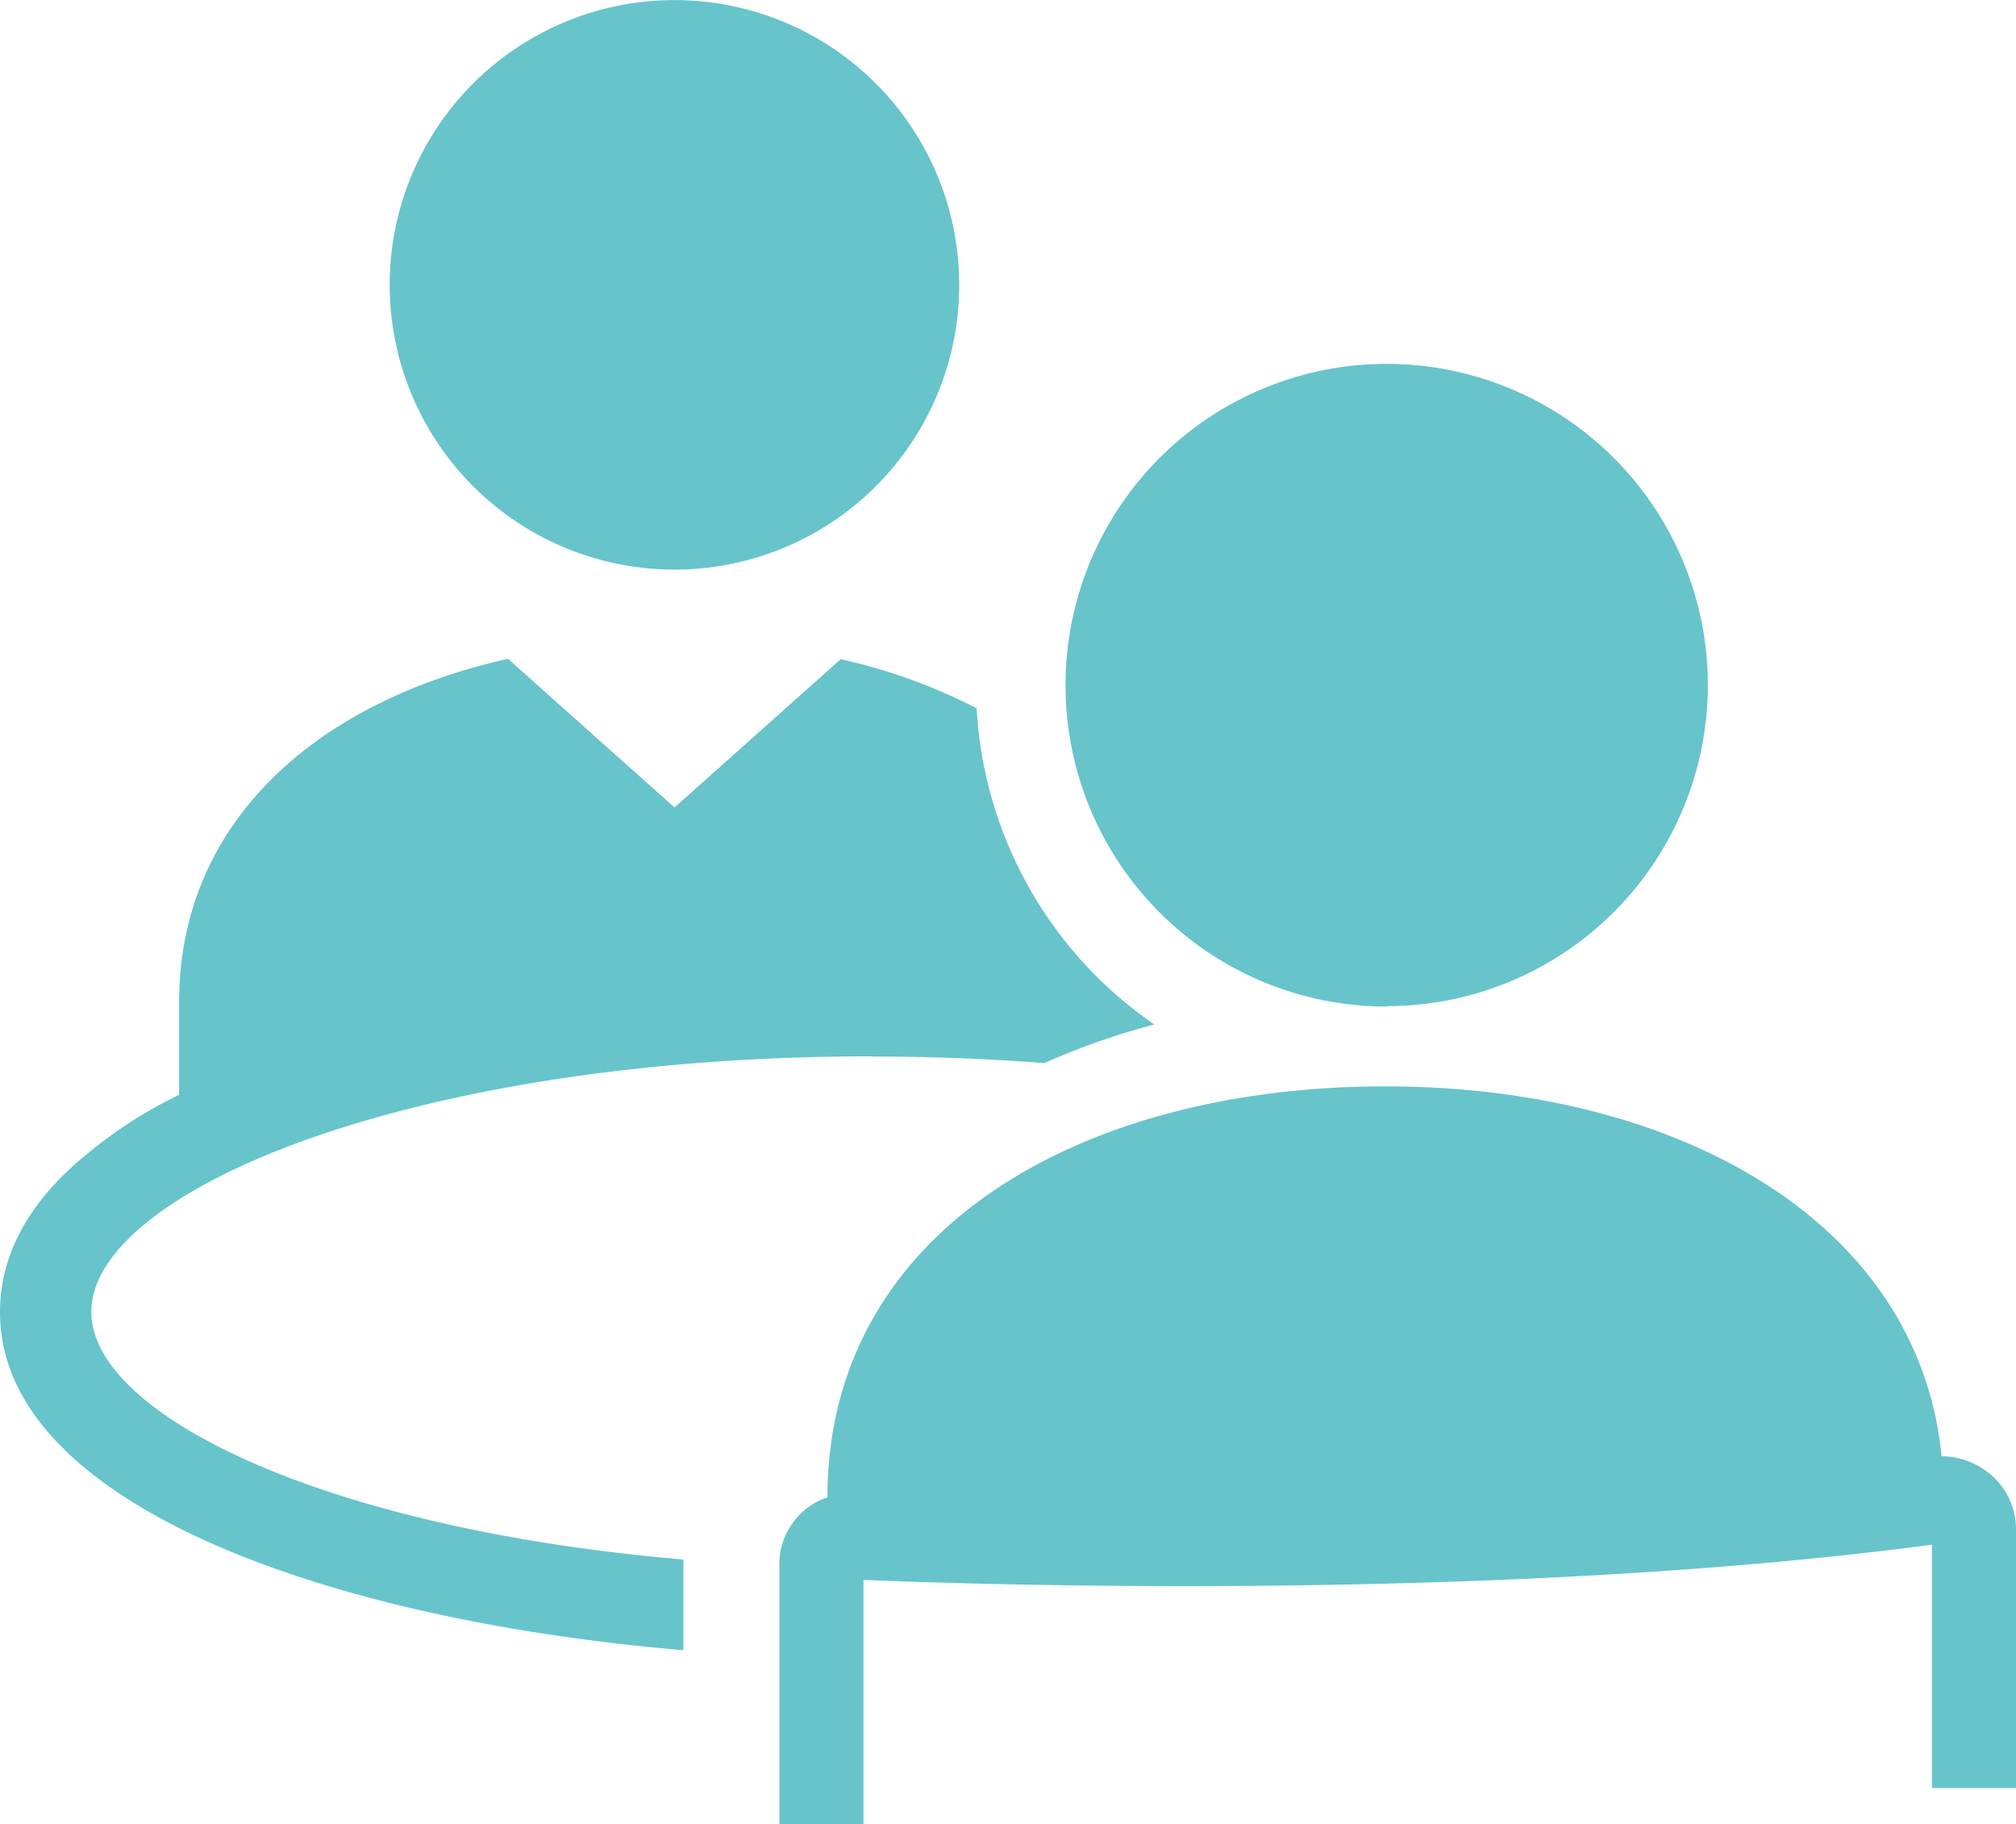
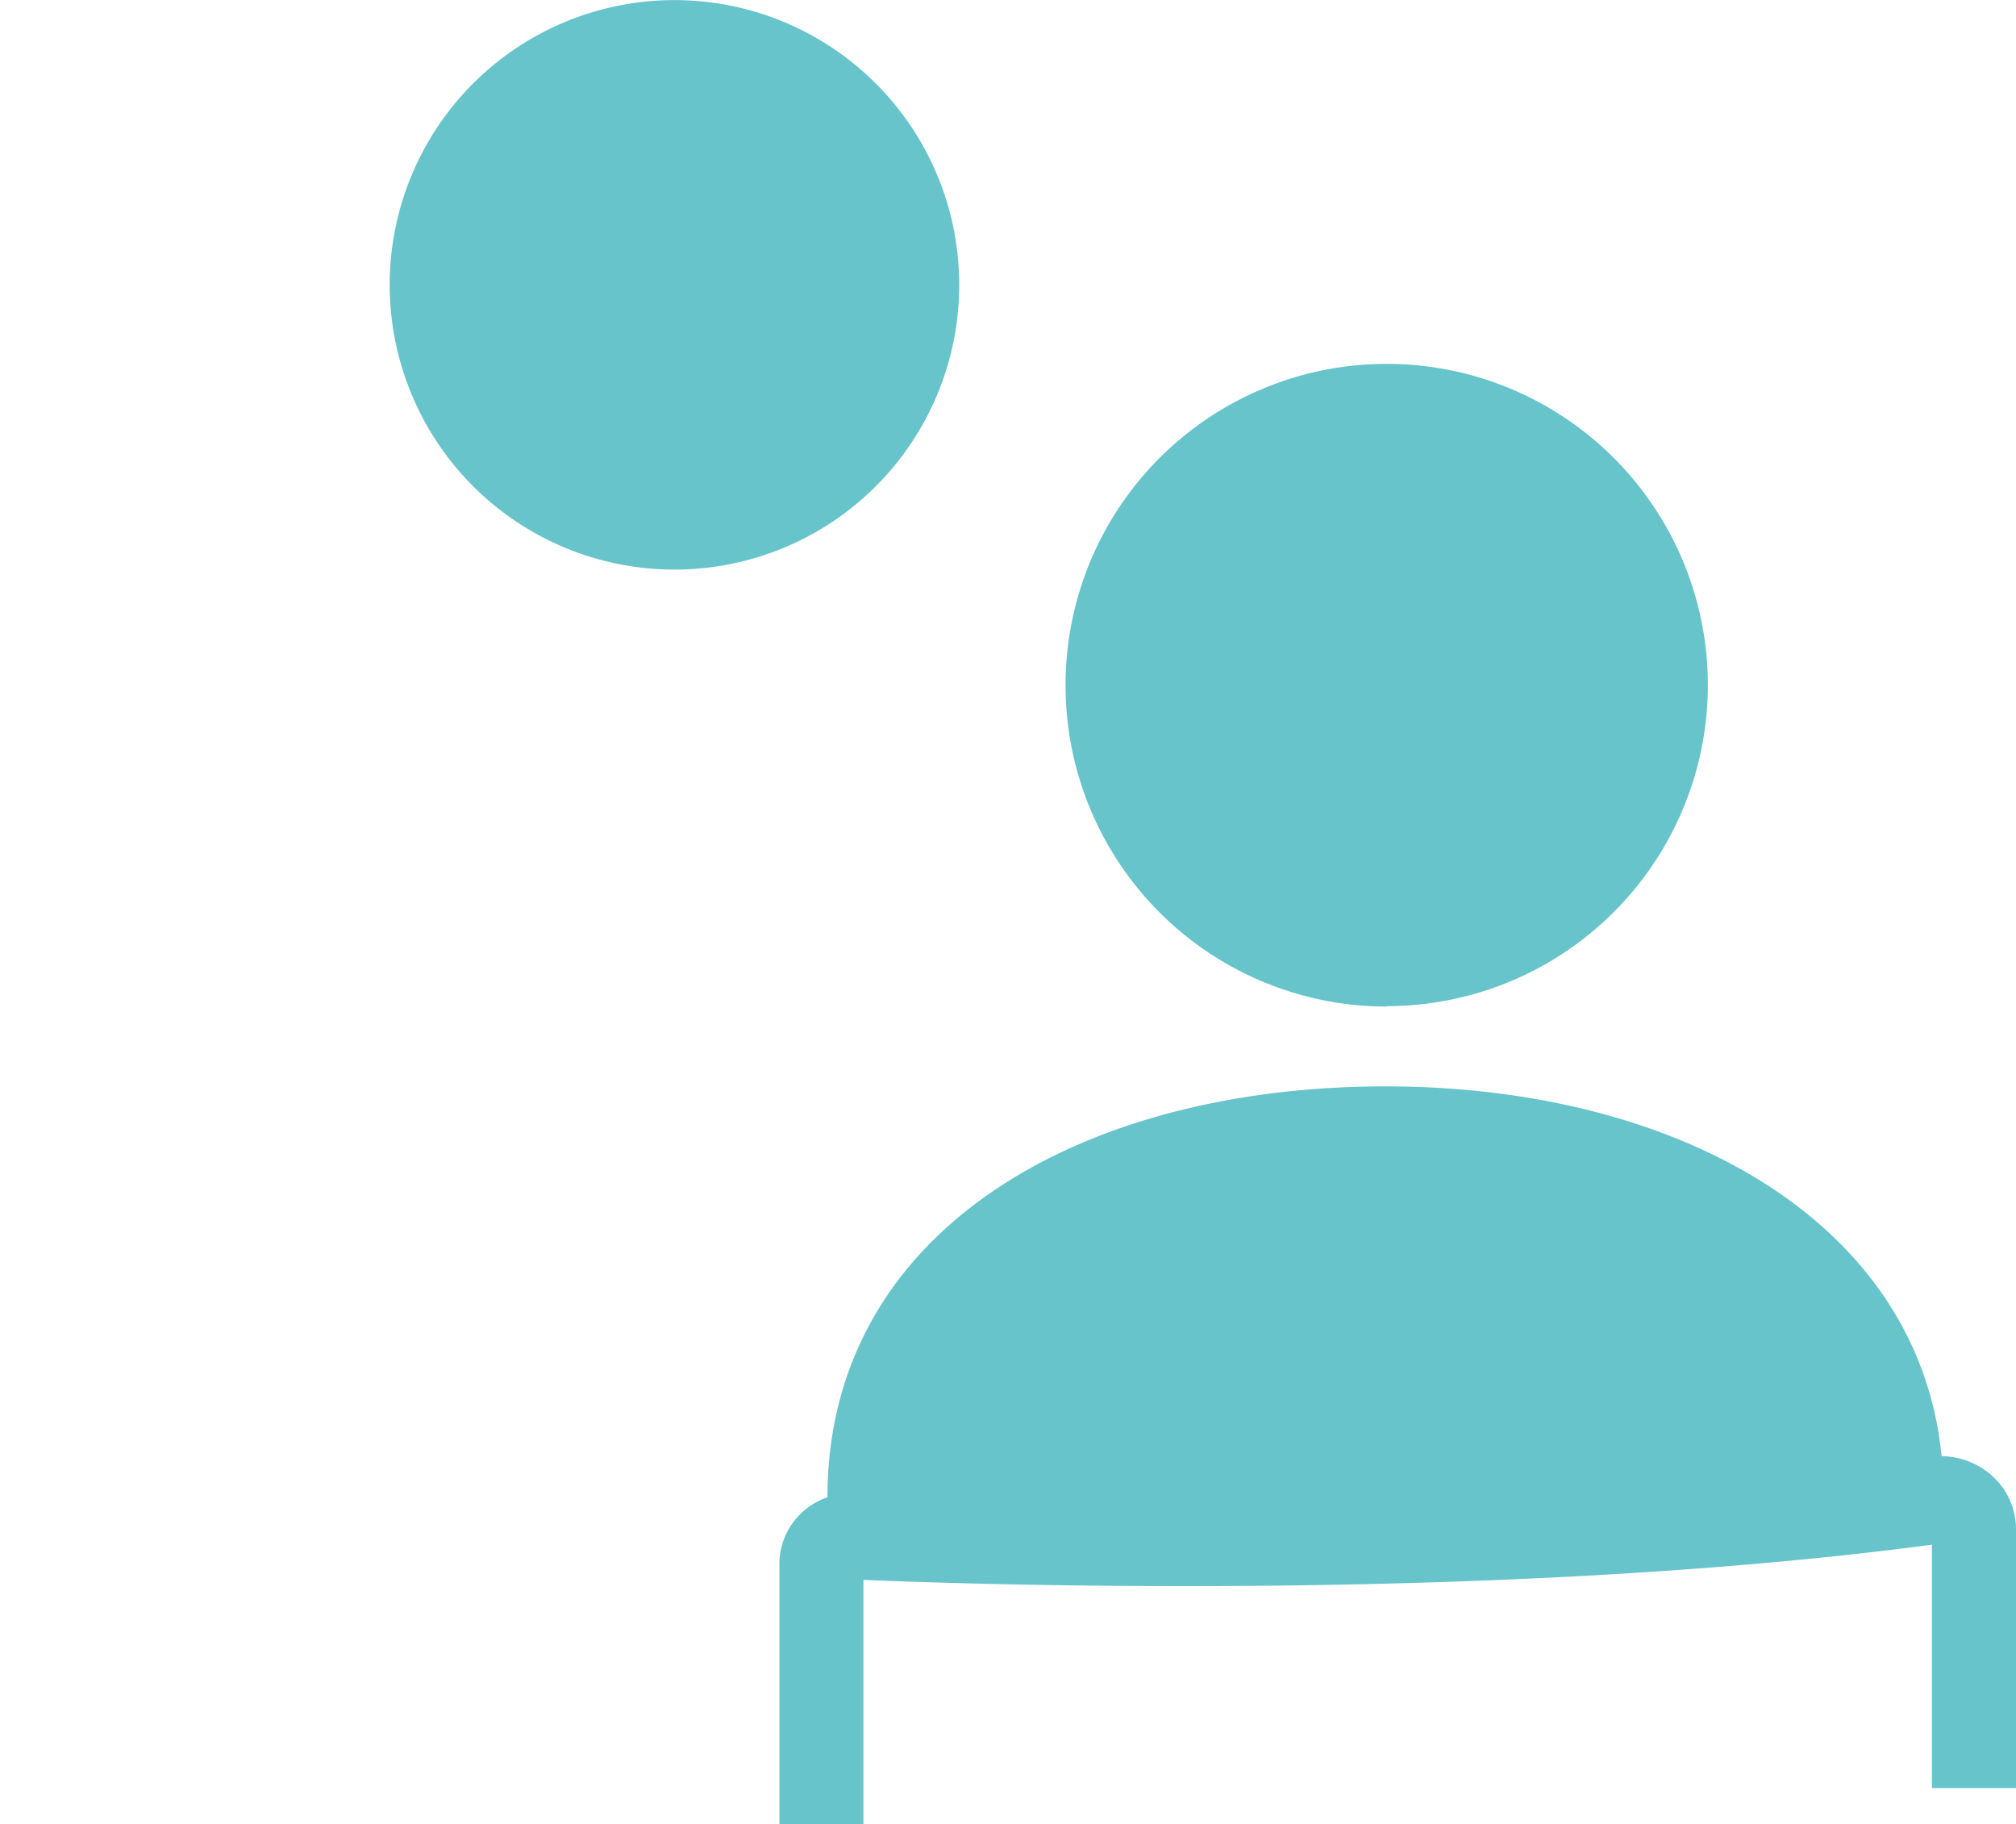
<svg xmlns="http://www.w3.org/2000/svg" viewBox="0 0 200 181">
  <path d="M95.16,28.27A28.25,28.25,0,1,0,66.91,56.51,28.24,28.24,0,0,0,95.16,28.27" style="fill:#67c4cb;fill-rule:evenodd" />
  <path d="M137.57,99.82A31.86,31.86,0,1,0,105.71,68a31.86,31.86,0,0,0,31.86,31.86" style="fill:#67c4cb;fill-rule:evenodd" />
  <path d="M192.62,144.47c-2.33-23.38-26.3-36.69-55.17-36.69-30.38,0-55.36,14.37-55.36,40.77a7,7,0,0,0-4.77,6.81V181h8.34V156.74c8.34.36,61.94,2.36,106-3.49v24.14H200v-25.6a7.13,7.13,0,0,0-2.42-5.42,7.64,7.64,0,0,0-5-1.9" style="fill:#67c4cb;fill-rule:evenodd" />
-   <path d="M86.48,104.82c6,0,11.69.23,17.14.65a70.31,70.31,0,0,1,10.9-3.83A40.77,40.77,0,0,1,96.89,70.27,55.48,55.48,0,0,0,83.4,65.4L66.92,80.11,50.39,65.36C31.44,69.61,17.77,81.49,17.77,99.45v9.17A43.89,43.89,0,0,0,9,114.19c-5.72,4.53-9,9.87-9,16,0,19,32.36,30.52,67.8,33.53v-9c-35.39-3-58.74-14.29-58.74-24.57,0-12,31.8-25.35,77.42-25.35" style="fill:#67c4cb;fill-rule:evenodd" />
</svg>